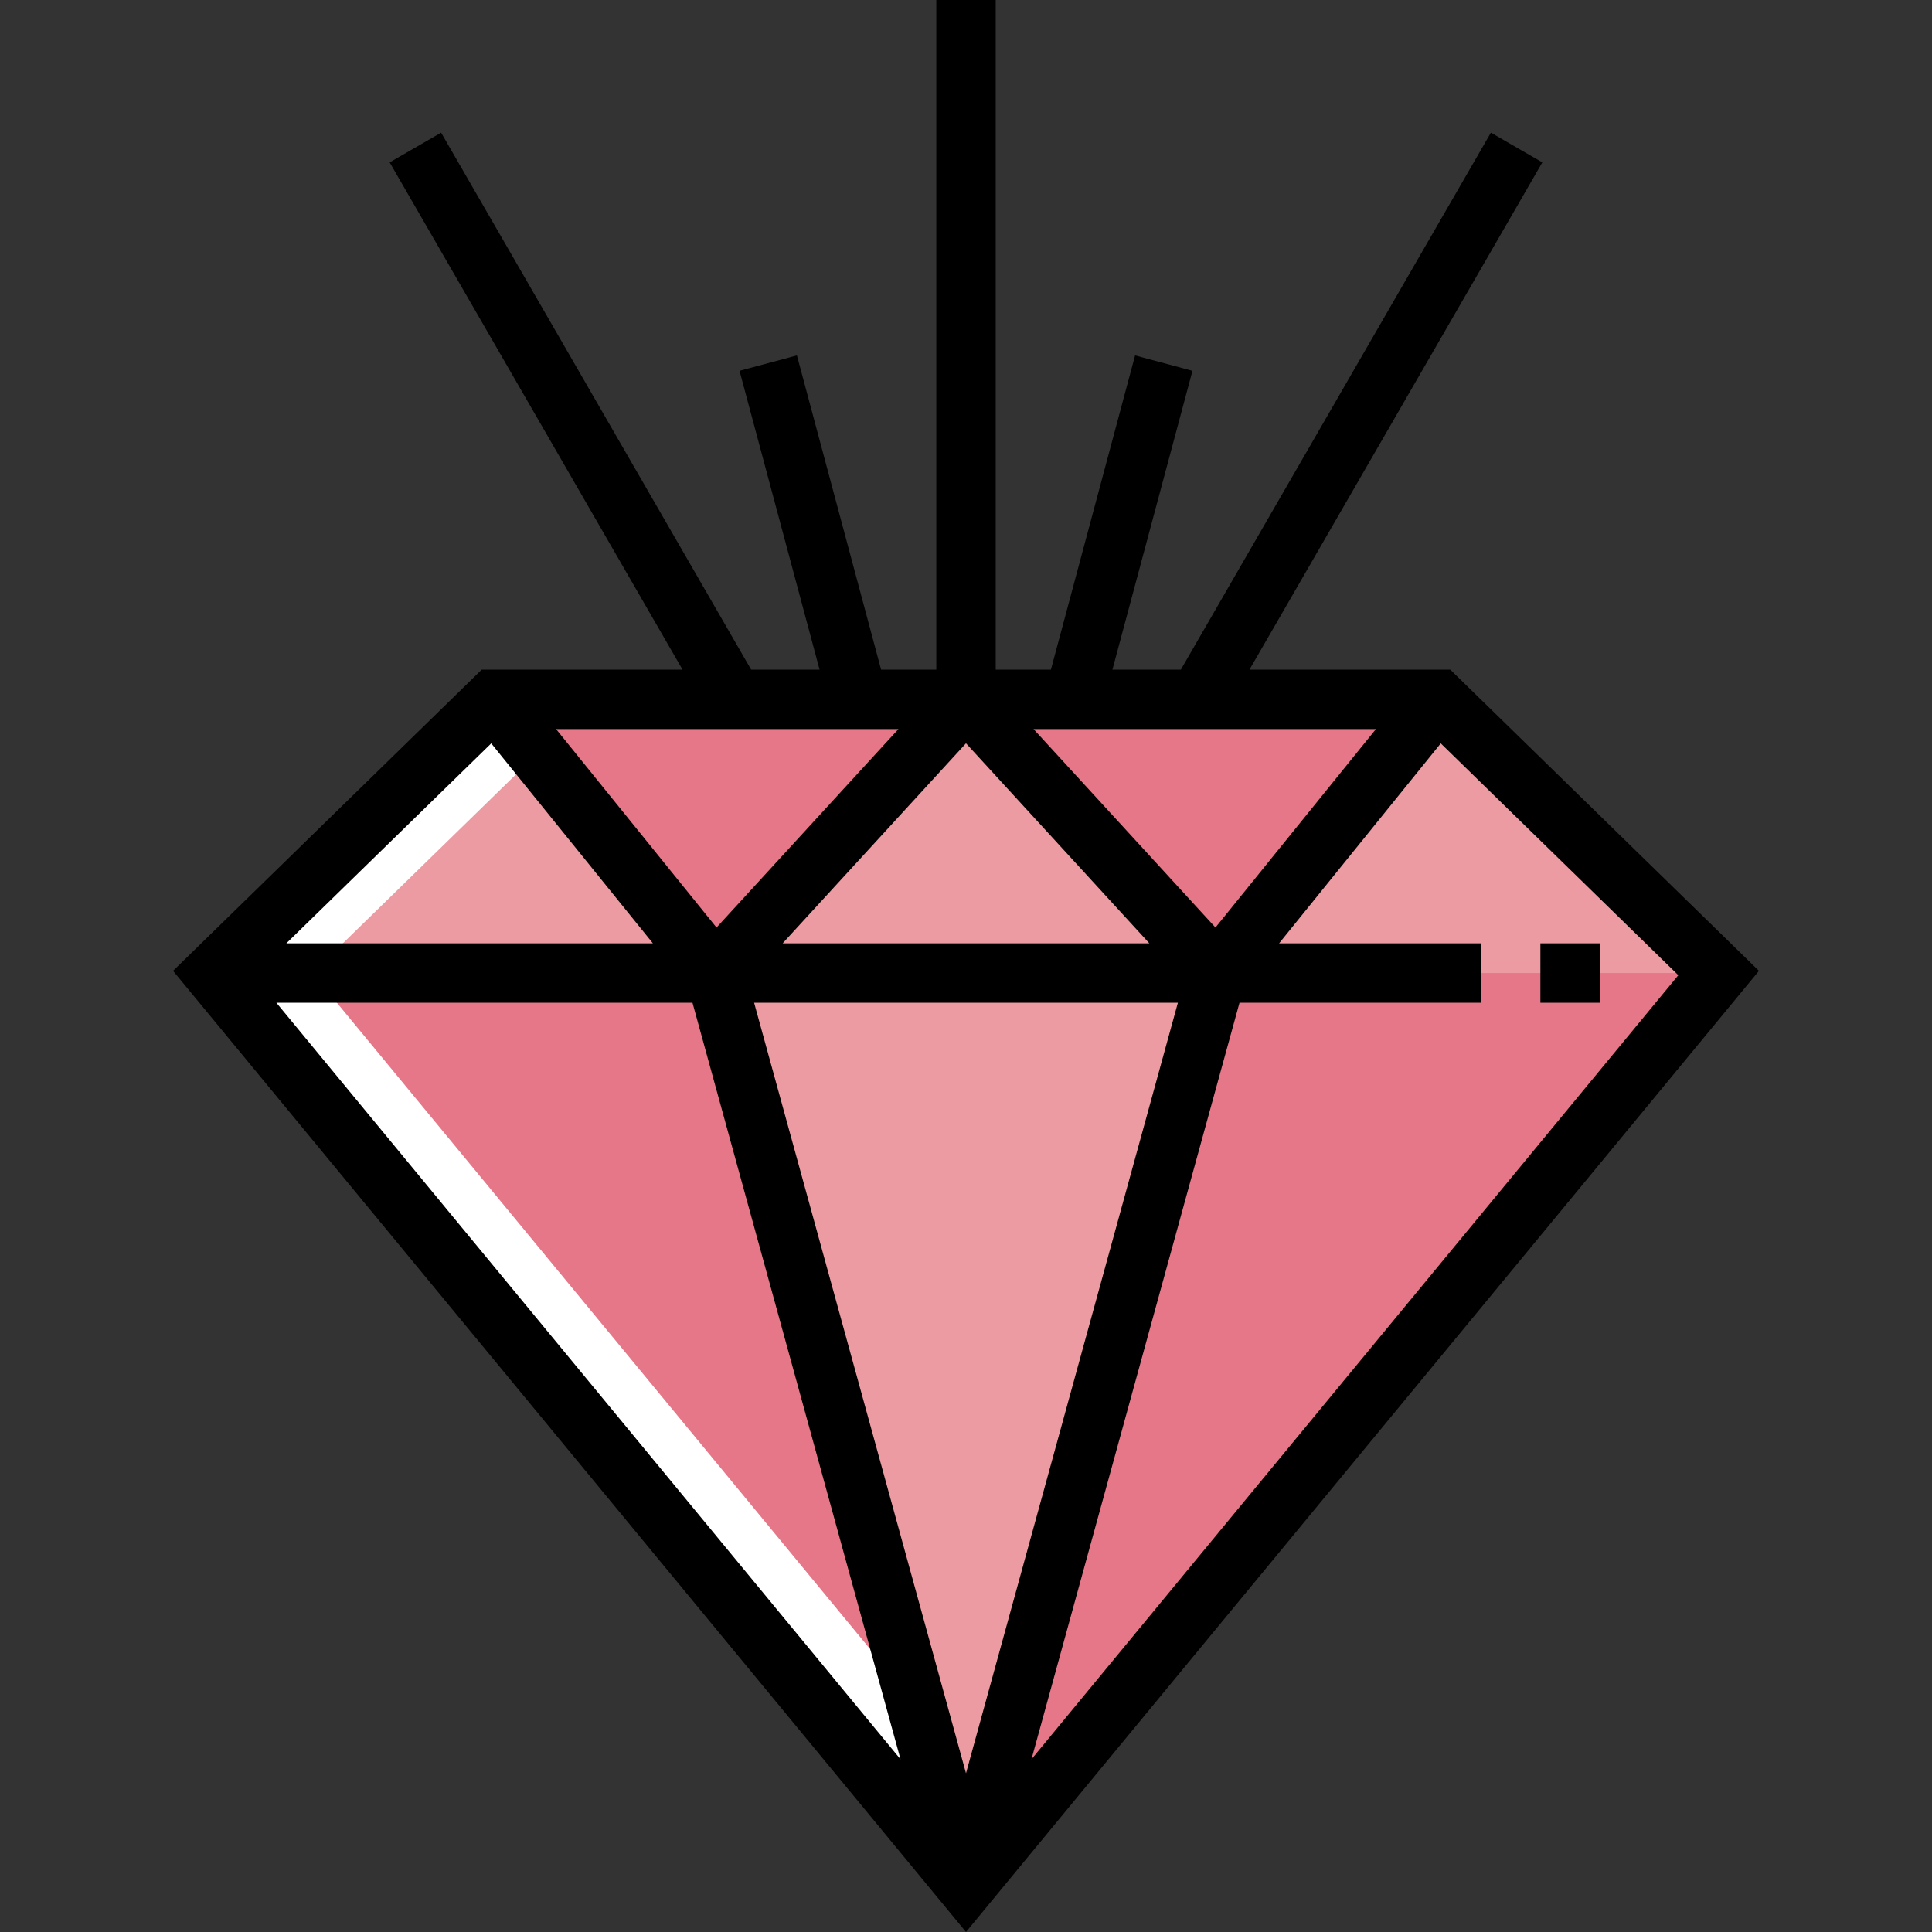
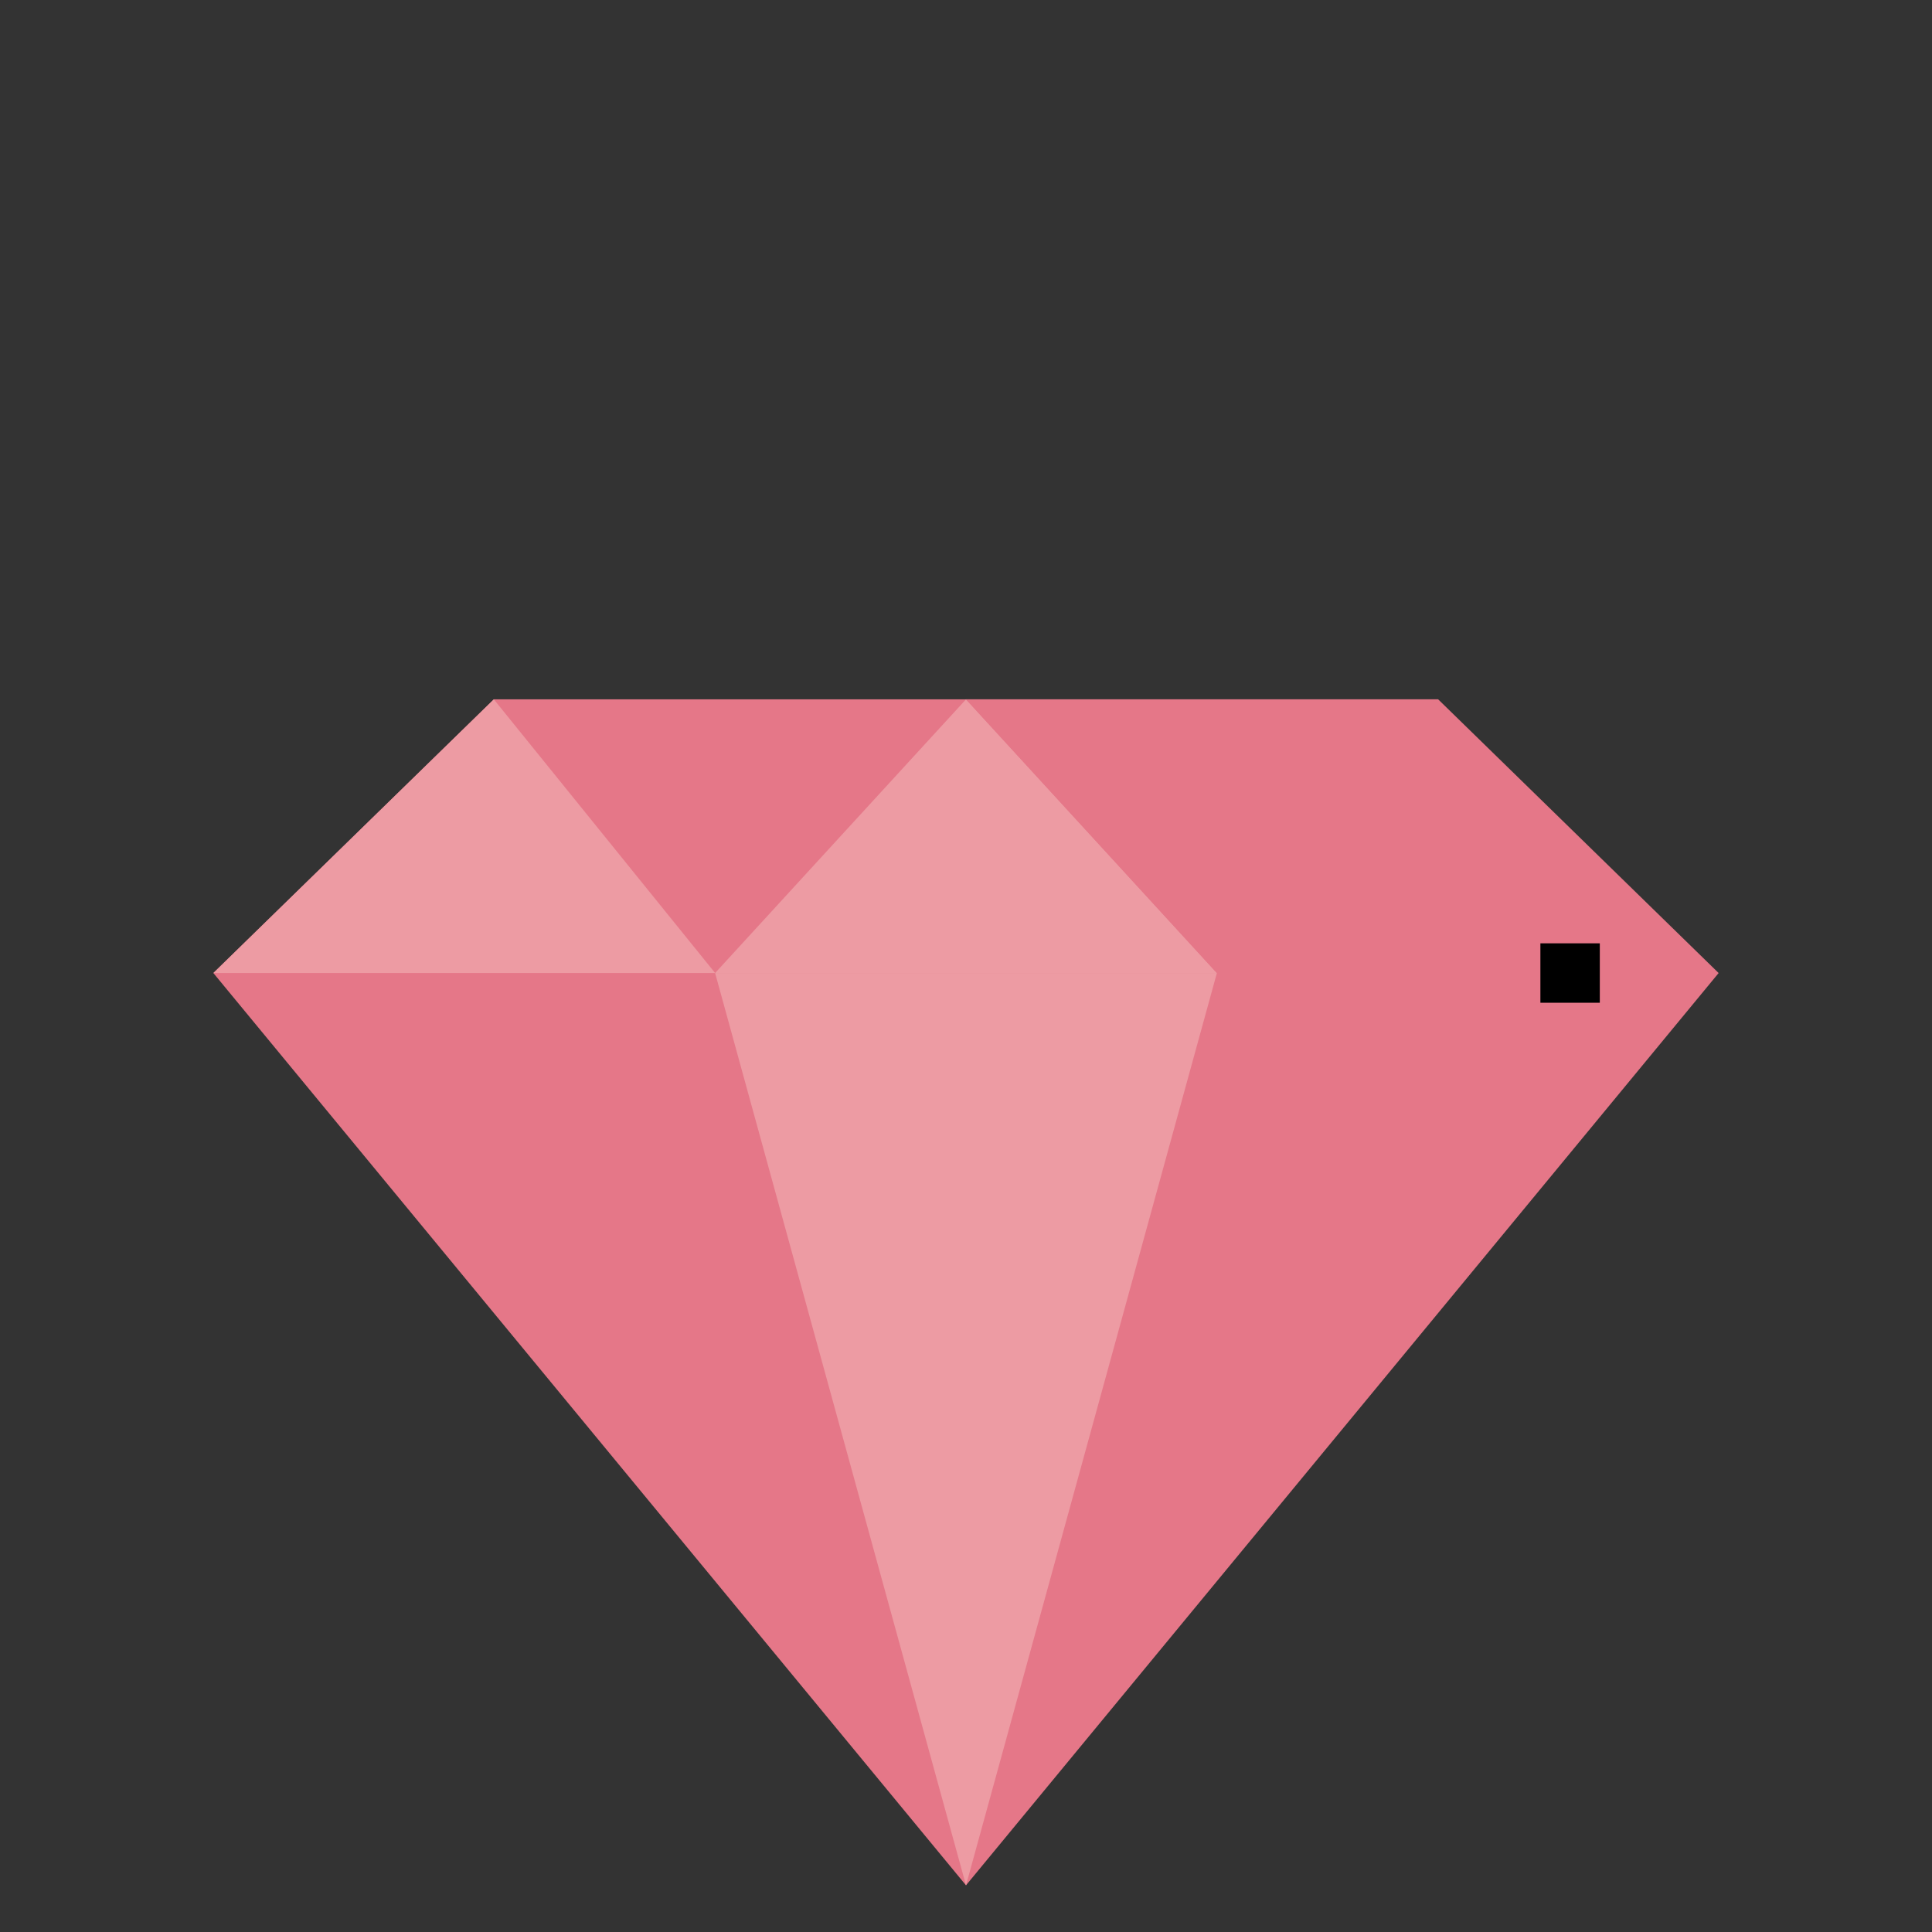
<svg xmlns="http://www.w3.org/2000/svg" id="Layer_1" viewBox="0 0 512 512" xml:space="preserve">
  <rect x="0" y="0" width="512" height="512" fill="#333333" stroke="none" />
  <polygon style="fill:#E57788;" points="256,499.629 56.545,257.865 130.868,185.336 381.132,185.336 455.455,257.865 " />
  <polygon style="fill:#ED9BA3;" points="189.518,257.861 56.545,257.861 130.868,185.333 144.757,202.507 " />
-   <polygon style="fill:#FFFFFF;" points="82.789,257.865 157.112,185.336 130.868,185.336 56.545,257.865 256,499.629  269.122,483.724 " />
-   <polygon style="fill:#ED9BA3;" points="455.453,257.863 381.132,185.336 322.487,257.863 " />
-   <polygon style="fill:#E57788;" points="189.513,257.863 189.516,257.863 256,185.336 130.868,185.336 " />
  <polygon style="fill:#ED9BA3;" points="256,185.336 256,185.336 189.514,257.863 322.485,257.863 " />
  <polygon style="fill:#E57788;" points="256,185.336 322.483,257.863 322.487,257.863 381.132,185.336 " />
  <g>
-     <polygon style="fill:#808080;" points="322.485,257.865 322.487,257.863 322.483,257.863  " />
    <polygon style="fill:#808080;" points="189.514,257.865 189.516,257.863 189.513,257.863  " />
  </g>
  <polygon style="fill:#ED9BA3;" points="322.483,257.863 189.516,257.863 189.514,257.865 256,499.629 322.485,257.865 " />
-   <path d="M384.336,177.462h-53.215L408.735,43.03l-13.636-7.873l-82.16,142.306h-18.137l21.216-79.193l-15.209-4.075l-22.307,83.268 h-14.628V0h-15.746v177.462h-14.628L211.19,94.194l-15.21,4.075l21.217,79.193h-18.136l-82.16-142.306l-13.636,7.873l77.614,134.433 h-53.216l-81.8,79.826L256.001,512l210.135-254.711L384.336,177.462z M207.414,249.99l48.585-53.003l48.585,53.003H207.414z  M312.151,265.736L256,469.937l-56.151-204.201H312.151z M273.896,193.209h90.744l-42.53,52.596L273.896,193.209z M189.888,245.805 l-42.529-52.596h90.743L189.888,245.805z M173.021,249.99H75.888l54.293-52.982L173.021,249.99z M183.518,265.736l55.129,200.488 L73.245,265.736H183.518z M328.481,265.736h63.987V249.99h-53.491l42.841-52.983l62.953,61.434l-171.42,207.783L328.481,265.736z" />
  <rect x="408.221" y="249.991" width="15.746" height="15.746" />
</svg>